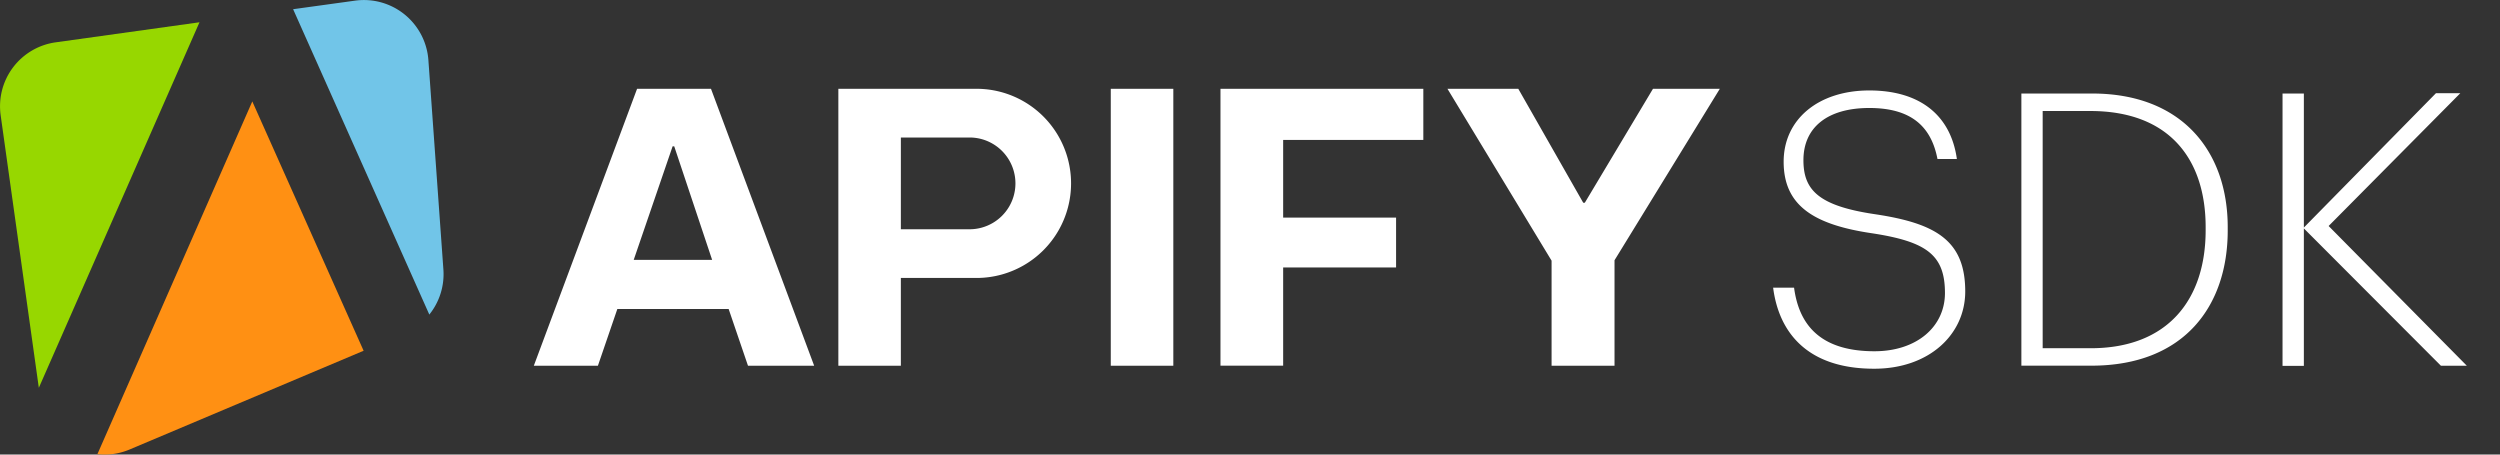
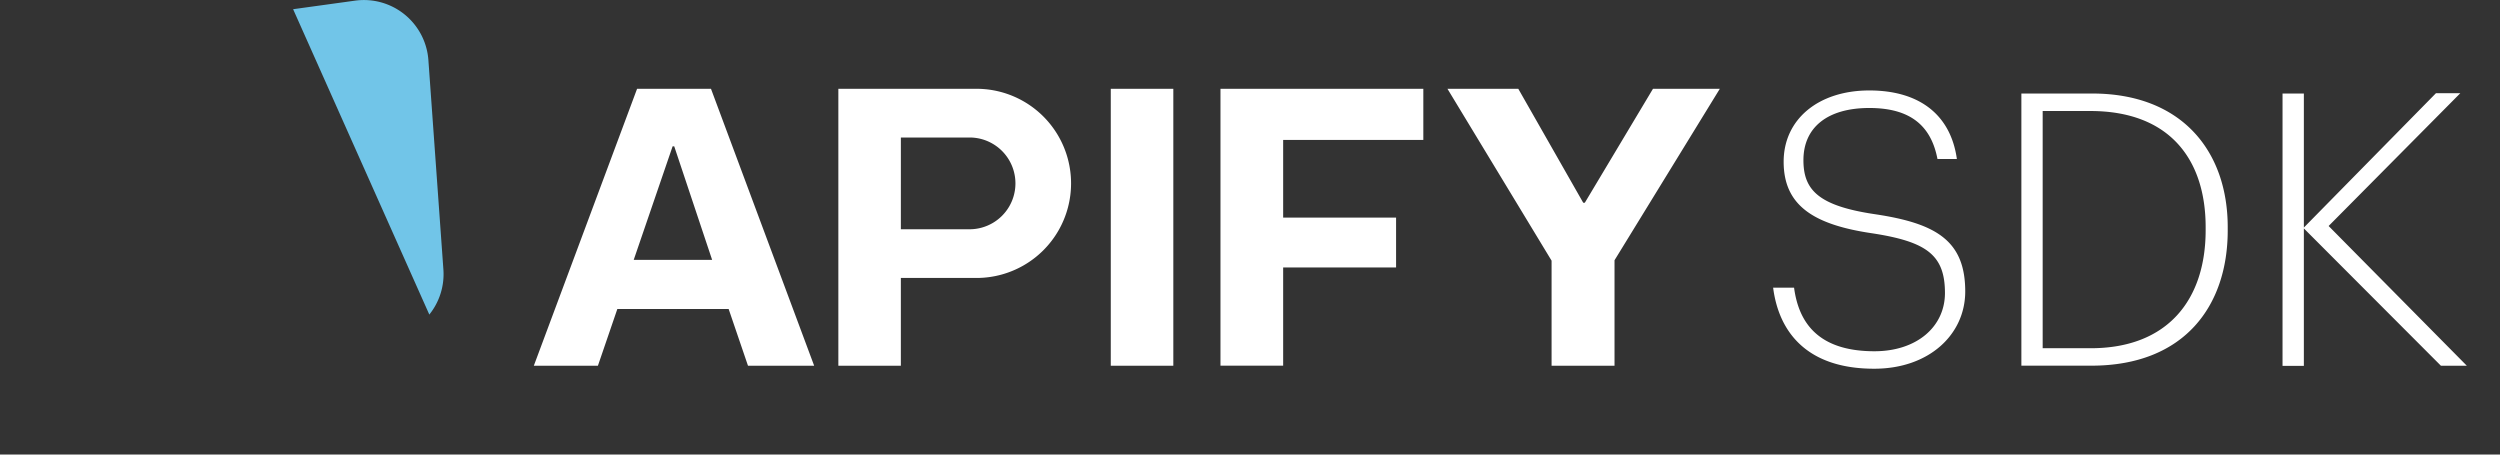
<svg xmlns="http://www.w3.org/2000/svg" width="220" height="40" fill="none">
  <rect width="100%" height="100%" fill="#333333" stroke="none" />
  <g clip-path="url(#a)">
-     <path d="M4.904 3.725A5.681 5.681 0 0 0 .056 10.13l3.361 23.997L17.555 1.96 4.904 3.725Z" fill="#97D700" />
    <path d="M39.019 23.719 37.697 5.27A5.69 5.69 0 0 0 31.25.056L25.794.81 37.78 27.683a5.672 5.672 0 0 0 1.239-3.964Z" fill="#71C5E8" />
-     <path d="M8.572 39.965a5.645 5.645 0 0 0 2.844-.414l20.582-8.685-9.796-21.942-13.63 31.04Z" fill="#FF9013" />
    <path d="M56.063 7.813h6.503l9.08 24.371h-5.823l-1.702-4.99h-9.796l-1.709 4.99h-5.64l9.087-24.371Zm-.296 15.054h6.9l-3.335-9.99h-.142l-3.423 9.99ZM97.748 7.813h5.504v24.371h-5.504V7.813Zm9.654 0h17.851v4.499h-12.335v6.837h9.937v4.386h-9.937v8.643h-5.516V7.814Zm29.137 15.125-9.164-15.125h6.234l5.714 10.026h.142l5.998-10.026h5.882l-9.267 15.09v9.281h-5.539v-9.246ZM85.93 7.813H73.775v24.371h5.5v-7.723h6.655a8.324 8.324 0 0 0 0-16.648Zm-.61 12.361h-6.044V12.1h6.045a4.037 4.037 0 1 1 0 8.075Zm70.716 5.141h1.842c.402 3.018 2.069 5.595 7.07 5.595 3.751 0 6.208-2.175 6.208-5.125 0-3.35-1.608-4.523-6.432-5.259-5.238-.771-7.763-2.512-7.763-6.299 0-3.719 3.048-6.267 7.538-6.267s7.171 2.211 7.706 6.03h-1.708c-.571-2.98-2.445-4.487-5.998-4.487-3.683 0-5.797 1.709-5.797 4.591 0 2.613 1.307 4.02 6.299 4.756 5.363.804 7.94 2.312 7.94 6.799 0 3.786-3.18 6.798-8.005 6.798-5.906.006-8.397-3.21-8.9-7.132ZM177.881 8.23h6.231c7.907 0 11.927 5.092 11.927 11.758v.296c0 6.633-3.819 11.895-11.995 11.895h-6.163V8.229Zm6.098 22.414c6.798 0 10.118-4.289 10.118-10.387v-.269c0-5.894-3.119-10.219-10.154-10.219h-4.188v20.875h4.224ZM200.863 8.23h1.877v11.794L214.366 8.2h2.143l-11.59 11.688 12.161 12.296h-2.28l-12.06-12.083v12.095h-1.877V8.23Z" fill="#fff" />
  </g>
  <defs>
    <clipPath id="a">
      <path fill="#fff" d="M0 0h219.048v40H0z" />
    </clipPath>
  </defs>
</svg>